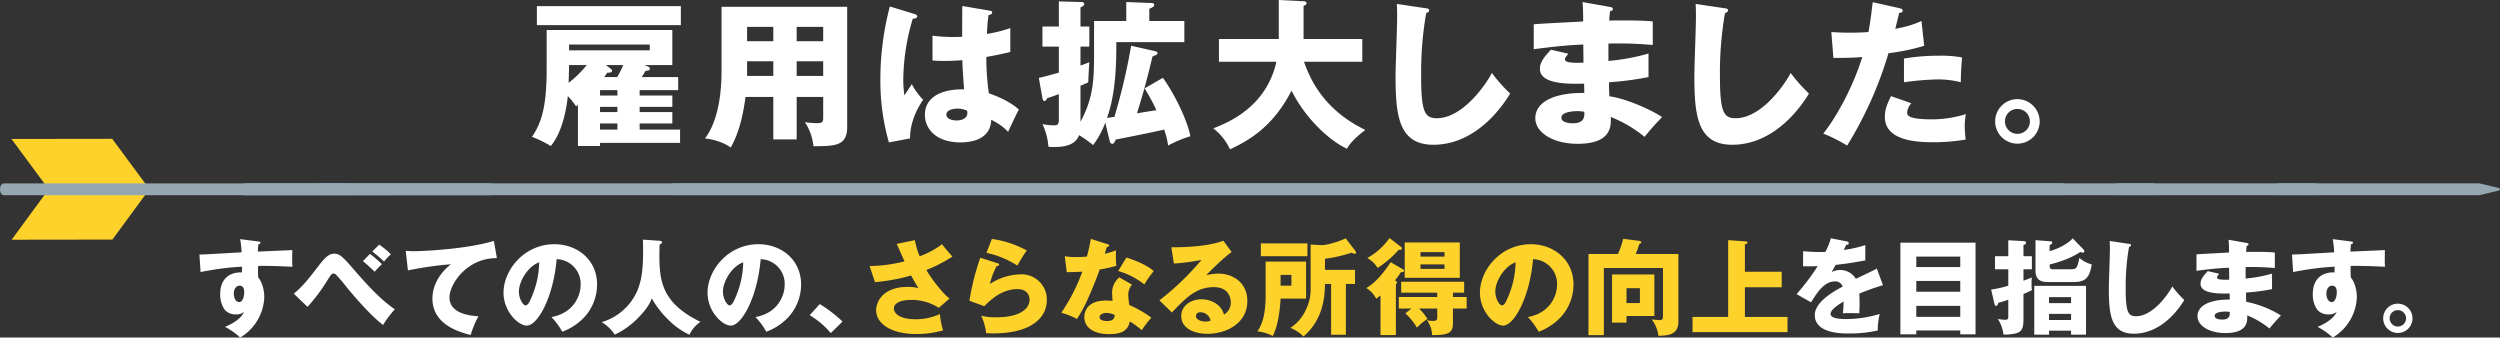
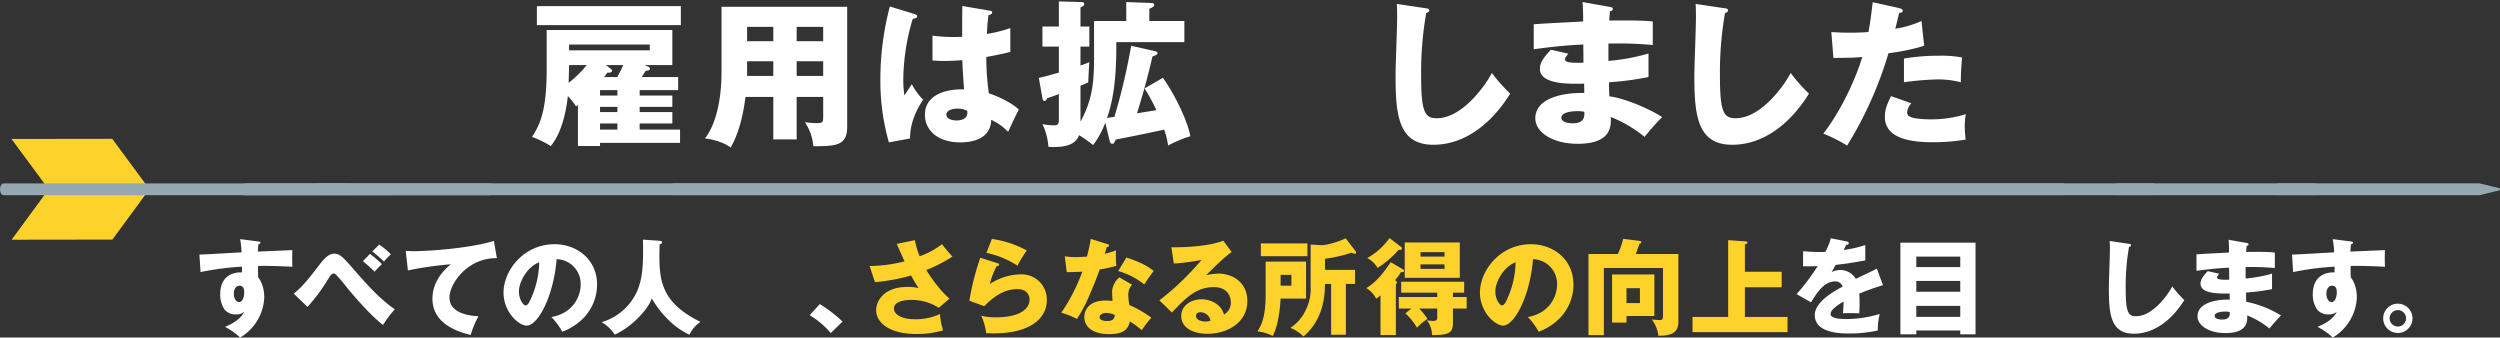
<svg xmlns="http://www.w3.org/2000/svg" width="805.65" height="108.777" viewBox="0 0 805.65 108.777">
  <rect x="0" y="0" width="805.65" height="108.777" fill="#333333" stroke="none" />
  <defs>
    <style>
      .cls-1 {
        fill: #fff;
      }

      .cls-2 {
        fill: #fdd22b;
      }

      .cls-3 {
        fill: #95a8b2;
      }
    </style>
  </defs>
  <title>result-container-manifesto</title>
  <g id="レイヤー_2" data-name="レイヤー 2">
    <g id="layout">
      <g>
        <g>
          <path class="cls-1" d="M206.136,30.778h10.531v3.662H206.136v1.68h10.531v3.662H206.136V41.767H219.159V46.04H193.367v1.018h-7.123V33.779a3.801,3.801,0,0,1-.61.509,18.97,18.97,0,0,0-2.646-3.307c-.356,3.357-1.526,11.294-5.494,16.076a35.086,35.086,0,0,0-6.054-2.951c3.154-4.68,4.731-9.92,4.731-21.977V9.666h40.495V20.96h-8.954l1.17.509a.828.828,0,0,1,.56.661c0,.458-.407.661-1.374.661-.356.61-.662,1.119-1.272,2.035h11.751v4.223H206.136ZM219.413,1.984V8.089h-46.396V1.984ZM183.395,20.96c-.051,2.543-.102,4.171-.153,5.748A36,36,0,0,0,189.093,20.96Zm0-6.614v1.883h25.996V14.346Zm15.567,14.703h-5.596v1.729h5.596Zm0,5.392h-5.596v1.68h5.596Zm0,5.342h-5.596V41.767h5.596Zm-.051-14.956A37.746,37.746,0,0,0,200.845,20.96H195.249l1.577,1.221c.204.152.407.305.407.61,0,.763-1.272.61-1.526.61-.305.458-.61.916-1.018,1.425Z" />
          <path class="cls-1" d="M256.735,44.921H249.206V31.236h-8.954c-.509,3.662-1.526,10.632-4.782,16.33-2.391-1.883-6.461-2.798-8.292-2.951,2.646-3.357,5.342-10.175,5.342-21.672V2.188h40.495V40.851c0,5.952-3.408,6.309-10.887,6.258a16.76,16.76,0,0,0-2.747-7.732,31.183,31.183,0,0,0,3.765.305c2.086,0,2.137-.355,2.137-2.238V31.236h-8.547ZM249.206,8.648h-8.445v4.63H249.206Zm0,11.09h-8.445v4.731H249.206Zm7.529-6.46h8.547V8.648h-8.547Zm0,11.191h8.547V19.738h-8.547Z" />
          <path class="cls-1" d="M294.905,4.578c.407.153.662.356.662.713,0,.61-.967.712-1.425.763a70.23,70.23,0,0,0-3.052,19.586,36.09,36.09,0,0,0,.356,5.088c.662-.967,1.73-2.595,2.391-3.612a21.308,21.308,0,0,0,3.663,5.036c-1.018,1.476-4.273,6.41-4.223,12.464l-6.817,1.272a71.793,71.793,0,0,1-2.747-20.502,91.665,91.665,0,0,1,3.052-23.3ZM319.07,3.459c.254.052.662.103.662.56,0,.611-.712.764-1.17.814a56.304,56.304,0,0,0-.508,6.104,45.96,45.96,0,0,0,7.529-1.882V16.737c-1.17.305-3.51.864-7.732,1.628a82.214,82.214,0,0,0,.814,11.7c3.917,1.323,7.784,3.409,9.666,5.24-.814,1.476-2.34,4.782-3.459,7.173a17.981,17.981,0,0,0-5.443-3.866c-.204,6.512-6.715,7.275-9.92,7.275-7.631,0-11.446-4.172-11.446-8.903,0-6.054,6.003-8.343,12.616-8.19-.407-5.8-.458-6.461-.56-9.411-2.899.254-4.985.254-5.85.254-1.628,0-2.696-.051-3.765-.152V11.497a53.885,53.885,0,0,0,9.564.356c0-2.137,0-6.613.051-9.92ZM308.539,35.001c-1.12,0-3.562.355-3.562,1.933,0,1.323,1.679,1.883,3.307,1.883.407,0,3.459,0,3.459-2.493a1.398,1.398,0,0,0-.102-.661A7.207,7.207,0,0,0,308.539,35.001Z" />
          <path class="cls-1" d="M374.751,25.08c3.358,4.63,7.784,13.177,8.852,18.823a38.557,38.557,0,0,0-7.173,3.001,24.733,24.733,0,0,0-1.271-5.138c-3.256.763-13.125,2.747-15.618,3.205-.254.661-.56,1.373-1.068,1.373s-.763-.457-.865-.915l-1.424-5.901a28.459,28.459,0,0,1-3.917,7.224,41.22,41.22,0,0,0-4.527-3.205c-.814,2.188-2.9,4.223-9.87,3.765a20.587,20.587,0,0,0-1.933-7.325,20.678,20.678,0,0,0,3.612.406c1.018,0,1.679-.102,1.679-1.78v-8.292c-2.29.864-2.798,1.018-3.765,1.322-.204.458-.509.916-.865.916-.508,0-.61-.661-.661-.916l-1.17-6.562c1.323-.203,4.833-1.221,6.461-1.679V15.008h-5.291V8.547h5.291V.458l7.376.203a.725.725,0,0,1,.814.713c0,.406-.662.763-1.221,1.017V8.547h2.849v6.461h-2.849V21.112c.814-.255,1.882-.661,2.849-1.068-.102,1.018-.305,5.596-.356,6.512-.814.356-1.831.813-2.493,1.068V39.223c4.375-7.986,4.375-14.295,4.375-22.74V6.767h10.378V.661L371.088.967c.509,0,.865.203.865.61,0,.56-.458.763-1.577,1.271v3.918h11.294V13.583H359.744c0,5.749,0,16.127-3.001,24.419.407-.051,2.085-.306,2.391-.356a197.699,197.699,0,0,0,5.392-22.893l7.682,1.729c.458.103.814.306.814.662,0,.406-.458.61-1.628,1.068-1.832,7.783-3.205,12.565-4.986,18.313,1.476-.254,4.935-.813,6.257-1.018a62.546,62.546,0,0,0-3.815-7.02Z" />
-           <path class="cls-1" d="M392.817,19.892V12.565h19.281V0l7.987.407c.305,0,.967.051.967.661,0,.407-.509.661-.967.813V12.565h18.925V19.892H420.238c4.426,13.125,13.634,18.976,19.739,21.977-4.273,3.307-5.24,4.935-5.901,6.054-5.138-2.289-13.227-9.36-17.856-18.721-6.257,12.209-14.499,16.381-19.84,18.925a18.096,18.096,0,0,0-5.393-6.767c4.273-1.679,16.991-6.512,20.349-21.468Z" />
          <path class="cls-1" d="M459.4,2.646c.763.102,1.17.152,1.17.712,0,.458-.356.61-.966.865A111.534,111.534,0,0,0,457.976,24.419c0,11.548,1.119,13.685,5.036,13.685,8.699,0,16.381-11.751,17.755-14.601a52.392,52.392,0,0,0,5.901,6.665c-5.8,9.411-14.448,16.482-24.725,16.482-11.293,0-12.209-9.564-12.209-22.282,0-2.951.509-15.821.509-18.416,0-1.476,0-3.205-.102-4.681Z" />
          <path class="cls-1" d="M518.835,2.238c.458.102.916.152.916.661,0,.56-.56.662-.916.713-.204,1.983-.204,2.441-.254,3.001,2.34,0,10.225-.152,14.041.306V14.499a123.292,123.292,0,0,0-14.295-.458v5.596A66.763,66.763,0,0,0,531.248,17.246v7.58a96.831,96.831,0,0,1-12.718,1.679c0,2.188,0,2.391.102,4.527,6.359.865,15.109,5.291,16.991,6.716a81.404,81.404,0,0,0-5.646,6.358,41.027,41.027,0,0,0-10.887-6.41c.102,2.646.458,8.648-10.683,8.648-7.885,0-13.634-3.611-13.634-8.241,0-5.799,7.275-8.292,15.771-8.14,0-1.17,0-1.17-.051-3.001-5.037.102-14.245.254-14.245-4.782,0-1.78.916-3.408,3.561-6.155l5.596,1.271c-.916,1.221-1.068,1.373-1.068,1.729,0,.56,0,1.425,5.952,1.17,0-.915-.051-5.036-.051-5.851-6.257.255-11.752.967-15.974,1.526V7.834c2.493-.254,13.634-.763,15.923-.915,0-1.934,0-3.917-.204-6.258ZM508.305,35.814c-.254,0-5.138,0-5.138,2.086,0,1.679,2.798,1.831,3.663,1.831,2.493,0,4.019-.915,3.714-3.714A11.161,11.161,0,0,0,508.305,35.814Z" />
          <path class="cls-1" d="M555.693,2.646c.763.102,1.17.152,1.17.712,0,.458-.356.61-.966.865A111.534,111.534,0,0,0,554.268,24.419c0,11.548,1.119,13.685,5.036,13.685,8.699,0,16.381-11.751,17.755-14.601a52.392,52.392,0,0,0,5.901,6.665c-5.8,9.411-14.448,16.482-24.725,16.482-11.293,0-12.209-9.564-12.209-22.282,0-2.951.509-15.821.509-18.416,0-1.476,0-3.205-.102-4.681Z" />
          <path class="cls-1" d="M612.147,2.646c.458.102,1.017.305,1.017.813,0,.611-.712.662-1.119.662-.203.813-1.068,4.426-1.271,5.138a32.415,32.415,0,0,0,8.445-2.492l.865,7.986a66.38,66.38,0,0,1-11.497,2.392,122.836,122.836,0,0,1-13.329,29.76,52.931,52.931,0,0,0-7.682-3.866c4.273-5.342,9.615-15.109,12.565-24.673-3.103.254-3.713.254-9.31.305l-.661-8.343c1.526.102,3.307.203,5.901.203,2.289,0,3.815-.051,6.054-.203.712-3.815,1.068-7.122,1.374-9.615Zm3.815,30.625a4.983,4.983,0,0,0-1.374,3.002,1.376,1.376,0,0,0,.916,1.322c1.068.61,4.019.865,6.817.865a36.766,36.766,0,0,0,11.192-1.679,21.954,21.954,0,0,0-.356,3.968,36.371,36.371,0,0,0,.306,4.223,61.716,61.716,0,0,1-10.531.865c-6.664,0-15.516-.967-15.516-8.191,0-1.983.458-3.611,1.984-6.664ZM613.572,18.874a65.126,65.126,0,0,1,11.242-.916,36.448,36.448,0,0,1,7.479.56c-.306,3.765-.356,4.579-.407,7.987a29.58,29.58,0,0,0-7.632-.916,93.723,93.723,0,0,0-10.683.916Z" />
-           <path class="cls-1" d="M657.307,39.121a7.173,7.173,0,1,1-7.173-7.173A7.208,7.208,0,0,1,657.307,39.121Zm-11.191,0a4.019,4.019,0,1,0,4.019-4.019A3.995,3.995,0,0,0,646.116,39.121Z" />
        </g>
        <g>
          <path class="cls-1" d="M83.09,77.796c.536.067.837.101.837.369,0,.368-.402.502-.67.569-.067.603-.101,1.005-.167,2.344,9.445-.401,10.483-.435,11.12-.502-.034.703-.101,4.02.034,5.393-6.062-.302-8.608-.302-11.053-.269A27.194,27.194,0,0,0,83.224,89.418c1.943,2.378,1.943,5.962,1.943,6.431a15.832,15.832,0,0,1-7.771,12.929,22.455,22.455,0,0,0-4.89-3.45c1.005-.401,4.957-2.076,6.163-4.822a3.747,3.747,0,0,1-2.646.804,4.478,4.478,0,0,1-3.618-1.508,8.408,8.408,0,0,1-1.44-4.957c0-7.368,6.296-7.134,7-7.033.034-1.071.034-1.373.034-1.875a90.669,90.669,0,0,0-13.364,1.741L64.267,82.017c.771.033,2.043-.034,13.598-.703a35.369,35.369,0,0,0-.469-4.254ZM75.353,94.543c0,2.21,1.105,2.813,1.708,2.813,1.038,0,1.641-1.541,1.641-3.216,0-.77-.167-2.076-1.507-2.076C76.09,92.064,75.353,93.17,75.353,94.543Z" />
          <path class="cls-1" d="M94.679,94.644c3.014-2.513,4.555-4.521,8.541-9.68,1.708-2.211,3.048-3.216,4.488-3.216,1.608,0,2.646.871,5.694,4.388,3.986,4.589,8.775,10.115,13.833,13.531a33.706,33.706,0,0,0-3.785,5.058c-4.488-3.383-10.818-11.02-11.99-12.493a46.682,46.682,0,0,0-3.249-3.784,1.164,1.164,0,0,0-.737-.302c-.502,0-.771.234-1.842,1.977a57.403,57.403,0,0,1-6.531,8.774Zm24.55-12.828a38.382,38.382,0,0,1,3.852,3.315,25.329,25.329,0,0,0-2.345,2.445,49.554,49.554,0,0,0-3.785-3.416Zm2.981-2.98a24.531,24.531,0,0,1,3.751,3.114,18.981,18.981,0,0,0-2.211,2.345,37.432,37.432,0,0,0-3.785-3.249Z" />
          <path class="cls-1" d="M160.124,83.188c-9.579-.101-15.273,8.307-15.273,12.66,0,5.561,7.569,5.962,9.345,6.062a29.414,29.414,0,0,0-2.512,6.029c-5.861-1.374-12.325-4.488-12.325-11.689,0-6.163,4.622-10.015,5.928-11.086a113.518,113.518,0,0,0-13.833,1.976l-.703-6.297c.737.034,1.44.101,2.512.101,4.923,0,18.287-.938,25.89-3.315Z" />
          <path class="cls-1" d="M177.709,102.179c7.268-1.339,9.411-6.966,9.411-10.449a7.936,7.936,0,0,0-7.737-8.206c-1.038,12.259-6.096,21.402-9.646,21.402-2.612,0-7.469-4.421-7.469-10.617,0-7.201,6.564-15.608,16.412-15.608,7.335,0,13.732,4.991,13.732,12.996a15.598,15.598,0,0,1-3.952,10.349,18.538,18.538,0,0,1-7.268,4.856A21.72,21.72,0,0,0,177.709,102.179Zm-10.483-8.272c0,2.579,1.44,4.521,2.144,4.521.804,0,1.44-1.507,1.809-2.378a29.297,29.297,0,0,0,2.579-11.521C169.872,85.969,167.226,90.892,167.226,93.906Z" />
          <path class="cls-1" d="M212.558,77.596c.737.066.804.401.804.502,0,.234-.101.368-.804.703-.234,10.551-.402,18.287,13.163,24.919a10.592,10.592,0,0,0-3.55,4.153,24.313,24.313,0,0,1-6.799-4.823,30.847,30.847,0,0,1-5.326-6.899c-.435,1.139-1.239,3.216-4.99,6.866a25.653,25.653,0,0,1-6.933,4.823,13.013,13.013,0,0,0-4.22-4.02,18.149,18.149,0,0,0,11.521-10.216c1.541-3.918,1.976-7.603,1.775-16.378Z" />
-           <path class="cls-1" d="M243.459,102.179c7.268-1.339,9.411-6.966,9.411-10.449a7.936,7.936,0,0,0-7.737-8.206c-1.038,12.259-6.096,21.402-9.646,21.402-2.612,0-7.469-4.421-7.469-10.617,0-7.201,6.564-15.608,16.412-15.608,7.335,0,13.732,4.991,13.732,12.996a15.598,15.598,0,0,1-3.952,10.349,18.538,18.538,0,0,1-7.268,4.856A21.72,21.72,0,0,0,243.459,102.179ZM232.976,93.906c0,2.579,1.44,4.521,2.144,4.521.804,0,1.44-1.507,1.809-2.378a29.297,29.297,0,0,0,2.579-11.521C235.622,85.969,232.976,90.892,232.976,93.906Z" />
          <path class="cls-1" d="M267.728,107.337a26.997,26.997,0,0,0-6.799-5.761l3.249-3.584a43.591,43.591,0,0,1,7.335,5.627Z" />
          <path class="cls-2" d="M294.838,77.395a23.187,23.187,0,0,0,1.541,5.191,27.231,27.231,0,0,0,7.201-3.886c1.039,1.407,2.445,2.981,3.35,3.986a47.304,47.304,0,0,1-8.407,4.32c1.942,3.315,5.426,7.637,7.469,9.211l-3.45,2.98a16.309,16.309,0,0,0-8.909-2.545c-2.612,0-5.56.669-5.56,2.812,0,.871.871,3.417,6.967,3.417a18.708,18.708,0,0,0,7.871-1.675,23.661,23.661,0,0,0,1.005,5.258,30.198,30.198,0,0,1-8.641,1.173c-8.139,0-12.928-3.35-12.928-7.703,0-2.881,2.445-7.47,10.048-7.47a12.186,12.186,0,0,1,3.617.402c-.636-.972-1.172-1.842-2.412-4.086a61.054,61.054,0,0,1-11.622,2.144l-1.742-5.191a47.672,47.672,0,0,0,11.254-1.508c-.402-.87-2.144-4.822-2.512-5.626Z" />
          <path class="cls-2" d="M321.478,84.83c.235.066.502.134.502.436,0,.401-.402.435-.77.469a22.522,22.522,0,0,0-2.211,5.794,18.549,18.549,0,0,1,9.78-3.115,8.117,8.117,0,0,1,8.574,8.24c0,6.396-6.029,10.784-17.115,10.784-.971,0-1.809-.033-2.445-.066a18.854,18.854,0,0,0-1.574-5.627,18.906,18.906,0,0,0,4.957.502c7.603,0,10.617-2.847,10.617-5.66,0-.972-.469-3.416-3.918-3.416-4.79,0-8.273,3.081-10.685,5.492l-4.79-1.741a79.553,79.553,0,0,1,3.517-13.866Zm-1.842-7.838A33.462,33.462,0,0,1,330.89,80.71a42.2,42.2,0,0,0-3.014,4.891,29.907,29.907,0,0,0-9.981-4.12Z" />
          <path class="cls-2" d="M343.134,82.586a24.005,24.005,0,0,0,3.718.268c.972,0,1.976-.066,3.417-.167a51.672,51.672,0,0,0,1.239-5.694l5.258,1.642c.469.134.636.268.636.536,0,.401-.536.401-.703.401-.101.234-.536,1.775-.67,2.211a28.783,28.783,0,0,0,3.617-1.105A35.38,35.38,0,0,0,359.747,85.667a44.428,44.428,0,0,1-5.359,1.173c-.469,1.373-1.608,4.454-3.417,8.574a44.619,44.619,0,0,1-3.918,7.368,26.683,26.683,0,0,0-5.024-2.01A60.055,60.055,0,0,0,348.795,87.543c-.771.066-3.986.167-5.024.167Zm21.67,9.144a4.968,4.968,0,0,0-1.206,3.282,23.74,23.74,0,0,0,.335,3.282,35.787,35.787,0,0,1,7.101,4.086,33.47,33.47,0,0,0-3.082,4.02,29.823,29.823,0,0,0-3.852-2.813c-.636,3.148-2.847,4.086-6.699,4.086-5.325,0-7.971-2.378-7.971-5.526,0-.636.134-5.292,6.899-5.292.938,0,1.608.067,2.211.101-.034-.234-.167-2.646-.167-2.914a6.518,6.518,0,0,1,2.344-4.655Zm-8.307,9.11c-.938,0-2.144.469-2.144,1.373,0,.804.972,1.239,2.378,1.239,2.277,0,2.411-1.105,2.512-1.942A6.502,6.502,0,0,0,356.498,100.84Zm6.498-17.853c5.325,1.742,7.301,3.148,8.809,4.354a43.064,43.064,0,0,0-3.048,4.32A24.015,24.015,0,0,0,360.35,87.342Z" />
          <path class="cls-2" d="M396.911,81.213c-2.278,1.507-7.469,6.698-8.206,7.469a18.176,18.176,0,0,1,4.019-.503c4.555,0,9.244,2.881,9.244,8.809,0,7.369-7,10.584-12.794,10.584-4.321,0-8.507-1.708-8.507-5.761,0-3.315,3.081-5.358,6.564-5.358,3.148,0,6.431,1.774,7.201,4.923a4.428,4.428,0,0,0,2.21-3.952c0-.804-.268-4.89-5.459-4.89-5.66,0-8.875,3.315-13.531,8.172l-4.019-3.918a88.685,88.685,0,0,0,13.564-13.029,69.338,69.338,0,0,1-8.909,1.173l-.804-5.259c1.306.033,10.986.134,16.747-2.11Zm-10.082,19.426c-1.139,0-1.407.636-1.407,1.206,0,1.272,1.875,1.774,3.014,1.774a5.548,5.548,0,0,0,1.675-.268A3.288,3.288,0,0,0,386.83,100.639Z" />
          <path class="cls-2" d="M420.892,84.294V96.218h-8.206c-.368,6.431-1.507,10.215-2.545,12.058a14.725,14.725,0,0,0-4.923-1.508c1.674-2.378,2.646-5.794,2.646-11.723V84.294Zm.435-5.861v4.12H406.323V78.433Zm-8.641,10.148v3.483h3.483v-3.483Zm21.034,19.292h-4.756V91.495H426.988c-.067,3.249-.201,11.187-6.933,16.947a12.14,12.14,0,0,0-4.22-2.78,13.688,13.688,0,0,0,4.99-5.827,14.985,14.985,0,0,0,1.541-7.369v-13.665l3.383.201c1.507.101,5.56-1.038,7.904-2.211l3.081,4.02a.998.998,0,0,1,.268.569.368.368,0,0,1-.402.402,2.066,2.066,0,0,1-.971-.369,47.08,47.08,0,0,1-8.641,1.977v3.584h9.679v4.521h-2.947Z" />
          <path class="cls-2" d="M452.081,86.772c.234.134.402.302.402.469,0,.503-.67.469-1.004.436a20.588,20.588,0,0,1-1.909,2.612c.268.234.636.503.636.771,0,.167-.134.335-.369.502v16.412h-4.957V95.213c-.502.401-.905.703-1.407,1.038a8.245,8.245,0,0,0-3.182-3.416c3.718-2.11,6.565-6.431,7.871-8.34Zm-.569-7.201a.538.538,0,0,1,.268.469c0,.369-.268.503-.603.503a1.712,1.712,0,0,1-.436-.067,30.719,30.719,0,0,1-6.799,5.861,8.637,8.637,0,0,0-3.316-3.182,21.963,21.963,0,0,0,7.167-6.431Zm3.349,19.861h-4.086V95.715h12.393V94.309H451.546V90.792h20.296v3.517H468.225v1.406h4.421v3.718H468.225v4.689c0,3.114-1.339,3.918-6.732,3.852a8.241,8.241,0,0,0-1.641-4.756,10.989,10.989,0,0,0,1.809.2c1.373,0,1.507-.334,1.507-1.172V99.433h-5.828a19.887,19.887,0,0,1,2.68,3.35,16.799,16.799,0,0,0-3.383,2.813,19.77,19.77,0,0,0-3.751-4.622ZM470.436,89.519H452.684V78.131H470.436Zm-4.924-6.832V81.246h-7.737v1.44Zm-7.737,2.512v1.44h7.737V85.198Z" />
          <path class="cls-2" d="M492.365,102.179c7.268-1.339,9.411-6.966,9.411-10.449a7.936,7.936,0,0,0-7.737-8.206c-1.038,12.259-6.096,21.402-9.646,21.402-2.612,0-7.469-4.421-7.469-10.617,0-7.201,6.564-15.608,16.412-15.608,7.335,0,13.732,4.991,13.732,12.996a15.598,15.598,0,0,1-3.952,10.349,18.538,18.538,0,0,1-7.268,4.856A21.72,21.72,0,0,0,492.365,102.179Zm-10.483-8.272c0,2.579,1.44,4.521,2.144,4.521.804,0,1.44-1.507,1.809-2.378a29.297,29.297,0,0,0,2.579-11.521C484.527,85.969,481.881,90.892,481.881,93.906Z" />
          <path class="cls-2" d="M540.872,81.849v21.871c0,4.354-3.684,4.421-6.431,4.488a10.846,10.846,0,0,0-2.144-5.259c.402.034,2.144.201,2.512.201,1.072,0,1.105-.502,1.105-1.507V86.37H516.858v21.637h-4.957V81.849h9.479a25.189,25.189,0,0,0,1.708-4.89l5.258.67c.436.066.569.268.569.436,0,.268-.201.401-.569.502-.201.536-1.005,2.847-1.206,3.282Zm-7.737,6.599v13.397h-8.976v2.109h-4.656V88.447Zm-8.976,4.421v4.789h4.32V92.868Z" />
          <path class="cls-2" d="M574.168,87.576v4.99H562.312v9.579h13.732v4.891H545.432v-4.891h11.488v-24.751l5.761.401c.369.034.469.168.469.369,0,.301-.234.401-.837.603v8.809Z" />
          <path class="cls-1" d="M595.115,77.796c.201.034.67.135.67.604s-.603.502-.837.502l-.771,1.642a36.018,36.018,0,0,0,6.933-1.574v4.957c-4.99.87-5.593.971-9.545,1.439-.402.704-.469.838-1.306,2.312a6.346,6.346,0,0,1,2.914-.67,5.884,5.884,0,0,1,4.89,2.847c4.957-2.378,5.526-2.612,6.766-3.315l1.976,5.358a80.025,80.025,0,0,0-7.636,2.713c.067.972.1,2.01.1,3.015,0,1.507-.067,2.445-.1,3.35-1.072-.067-2.278-.067-3.35-.067a14.867,14.867,0,0,0-1.942.067,29.102,29.102,0,0,0,.234-3.818c-2.077,1.272-4.187,2.68-4.187,4.053,0,1.507,3.416,1.607,5.125,1.607A37.647,37.647,0,0,0,605.766,101.175a21.034,21.034,0,0,0-.637,5.325,41.583,41.583,0,0,1-9.344.971c-2.244,0-10.952,0-10.952-5.928,0-3.952,5.325-7.269,8.976-9.177a2.429,2.429,0,0,0-2.512-1.675c-3.483,0-5.828,3.751-7.67,6.731l-4.655-2.646a71.452,71.452,0,0,0,6.799-9.01c-1.809.067-3.282.067-4.722.033l.033-4.856c1.038.101,2.981.269,5.258.269.972,0,1.374,0,1.909-.034a24.946,24.946,0,0,0,1.775-4.388Z" />
          <path class="cls-1" d="M617.545,106.5v1.239h-5.125v-29.541h24.216v29.541h-4.924V106.5Zm14.167-20.431V82.687H617.545v3.383Zm0,7.938v-3.483H617.545v3.483Zm0,8.105V98.562H617.545v3.551Z" />
-           <path class="cls-1" d="M647.191,77.428l4.89.268c.335.034.838.067.838.536,0,.503-.536.637-.838.703v3.618h2.713v4.22h-2.713V90.457c1.173-.402,1.942-.737,2.713-1.039a12.135,12.135,0,0,0-.101,2.01,14.737,14.737,0,0,0,.101,2.077c-1.205.603-1.875.904-2.713,1.239v7.804c0,4.019-.436,5.191-6.431,5.292a11.738,11.738,0,0,0-1.842-5.058,13.731,13.731,0,0,0,2.311.268c1.072,0,1.072-.401,1.072-1.172v-5.292a32.219,32.219,0,0,1-3.249,1.005c-.101.436-.201.971-.703.971-.302,0-.402-.268-.503-.636l-1.071-4.622a32.986,32.986,0,0,0,5.526-1.239v-5.292h-4.287V82.553h4.287Zm13.129,29.139v1.273h-4.756v-15.709h16.68v15.709h-4.823v-1.273ZM671.372,80.342a.846.846,0,0,1,.335.569.498.498,0,0,1-.536.502,1.886,1.886,0,0,1-.77-.234c-3.518,2.445-8.508,3.718-9.881,4.053,0,1.474.167,1.541,1.474,1.541h5.459c1.843,0,1.977-.569,2.646-3.685a9.254,9.254,0,0,0,3.985,2.11c-.703,4.354-2.076,5.693-5.794,5.693h-8.307c-1.139,0-4.019,0-4.019-3.517V77.395l4.789.368c.268.033.603.033.603.436,0,.436-.569.67-.837.771v1.976c2.11-.569,5.594-2.109,7.436-4.119Zm-3.952,17.35V95.749h-7.101v1.942Zm0,5.426v-1.977h-7.101v1.977Z" />
          <path class="cls-1" d="M685.961,78.566c.503.067.771.101.771.469,0,.302-.234.402-.637.569a73.457,73.457,0,0,0-1.071,13.297c0,7.604.736,9.01,3.315,9.01,5.728,0,10.785-7.736,11.689-9.612a34.444,34.444,0,0,0,3.885,4.388c-3.817,6.196-9.512,10.852-16.277,10.852-7.436,0-8.038-6.297-8.038-14.67,0-1.942.335-10.416.335-12.125,0-.971,0-2.109-.067-3.081Z" />
          <path class="cls-1" d="M724.012,78.299c.302.066.603.101.603.436,0,.368-.368.436-.603.469-.134,1.306-.134,1.607-.167,1.976,1.54,0,6.731-.101,9.244.201v4.99a81.331,81.331,0,0,0-9.412-.301v3.684a43.936,43.936,0,0,0,8.508-1.574v4.991a63.709,63.709,0,0,1-8.374,1.104c0,1.44,0,1.574.067,2.981a33.218,33.218,0,0,1,11.187,4.421,53.645,53.645,0,0,0-3.718,4.187,26.998,26.998,0,0,0-7.167-4.22c.066,1.741.301,5.693-7.034,5.693-5.191,0-8.976-2.378-8.976-5.426,0-3.818,4.789-5.459,10.383-5.358,0-.77,0-.77-.034-1.977-3.315.067-9.378.168-9.378-3.148,0-1.172.604-2.244,2.345-4.053l3.685.838c-.604.804-.703.904-.703,1.139,0,.368,0,.938,3.918.771,0-.604-.033-3.316-.033-3.853-4.12.168-7.737.637-10.517,1.005v-5.292c1.641-.167,8.976-.502,10.483-.603,0-1.272,0-2.579-.135-4.119Zm-6.933,22.105c-.168,0-3.383,0-3.383,1.373,0,1.105,1.842,1.206,2.411,1.206,1.642,0,2.646-.604,2.445-2.445A7.306,7.306,0,0,0,717.08,100.404Z" />
          <path class="cls-1" d="M757.443,77.796c.536.067.837.101.837.369,0,.368-.401.502-.67.569-.066.603-.1,1.005-.167,2.344,9.445-.401,10.483-.435,11.119-.502-.033.703-.1,4.02.034,5.393-6.062-.302-8.608-.302-11.053-.269a27.283,27.283,0,0,0,.033,3.718c1.942,2.378,1.942,5.962,1.942,6.431a15.829,15.829,0,0,1-7.771,12.929,22.441,22.441,0,0,0-4.89-3.45c1.005-.401,4.957-2.076,6.163-4.822a3.751,3.751,0,0,1-2.646.804,4.479,4.479,0,0,1-3.617-1.508,8.412,8.412,0,0,1-1.44-4.957c0-7.368,6.297-7.134,7-7.033.034-1.071.034-1.373.034-1.875a90.701,90.701,0,0,0-13.364,1.741l-.368-5.66c.771.033,2.043-.034,13.599-.703a35.086,35.086,0,0,0-.47-4.254ZM749.705,94.543c0,2.21,1.105,2.813,1.708,2.813,1.039,0,1.642-1.541,1.642-3.216,0-.77-.167-2.076-1.507-2.076C750.443,92.064,749.705,93.17,749.705,94.543Z" />
          <path class="cls-1" d="M777.455,102.581a4.723,4.723,0,1,1-4.723-4.723A4.745,4.745,0,0,1,777.455,102.581Zm-7.368,0a2.646,2.646,0,1,0,2.646-2.646A2.63,2.63,0,0,0,770.086,102.581Z" />
        </g>
        <g>
          <polygon class="cls-2" points="36.168 44.737 48.154 60.957 36.213 77.209 3.741 77.253 15.682 61.001 3.696 44.782 36.168 44.737" />
          <g>
            <path class="cls-3" d="M798.962,59.077l6.251,1.51c.583.141.584.671.001.813l-6.214,1.511L78.331,62.916l10.315-1.919-10.354-1.915Z" />
            <path class="cls-3" d="M160.486,61.01h0c-0,1.046-1.329,1.901-2.953,1.901L1.218,62.905c-1.624-0-1.623-3.802.001-3.802l156.315.005C159.157,59.109,160.486,59.964,160.486,61.01Z" />
            <rect class="cls-3" x="102.126" y="59.109" width="10.761" height="3.759" />
            <rect class="cls-3" x="682.097" y="59.109" width="12.045" height="3.759" />
            <rect class="cls-3" x="216.792" y="59.109" width="448.343" height="3.759" />
            <rect class="cls-3" x="733.936" y="59.109" width="12.631" height="3.759" />
          </g>
        </g>
      </g>
    </g>
  </g>
</svg>